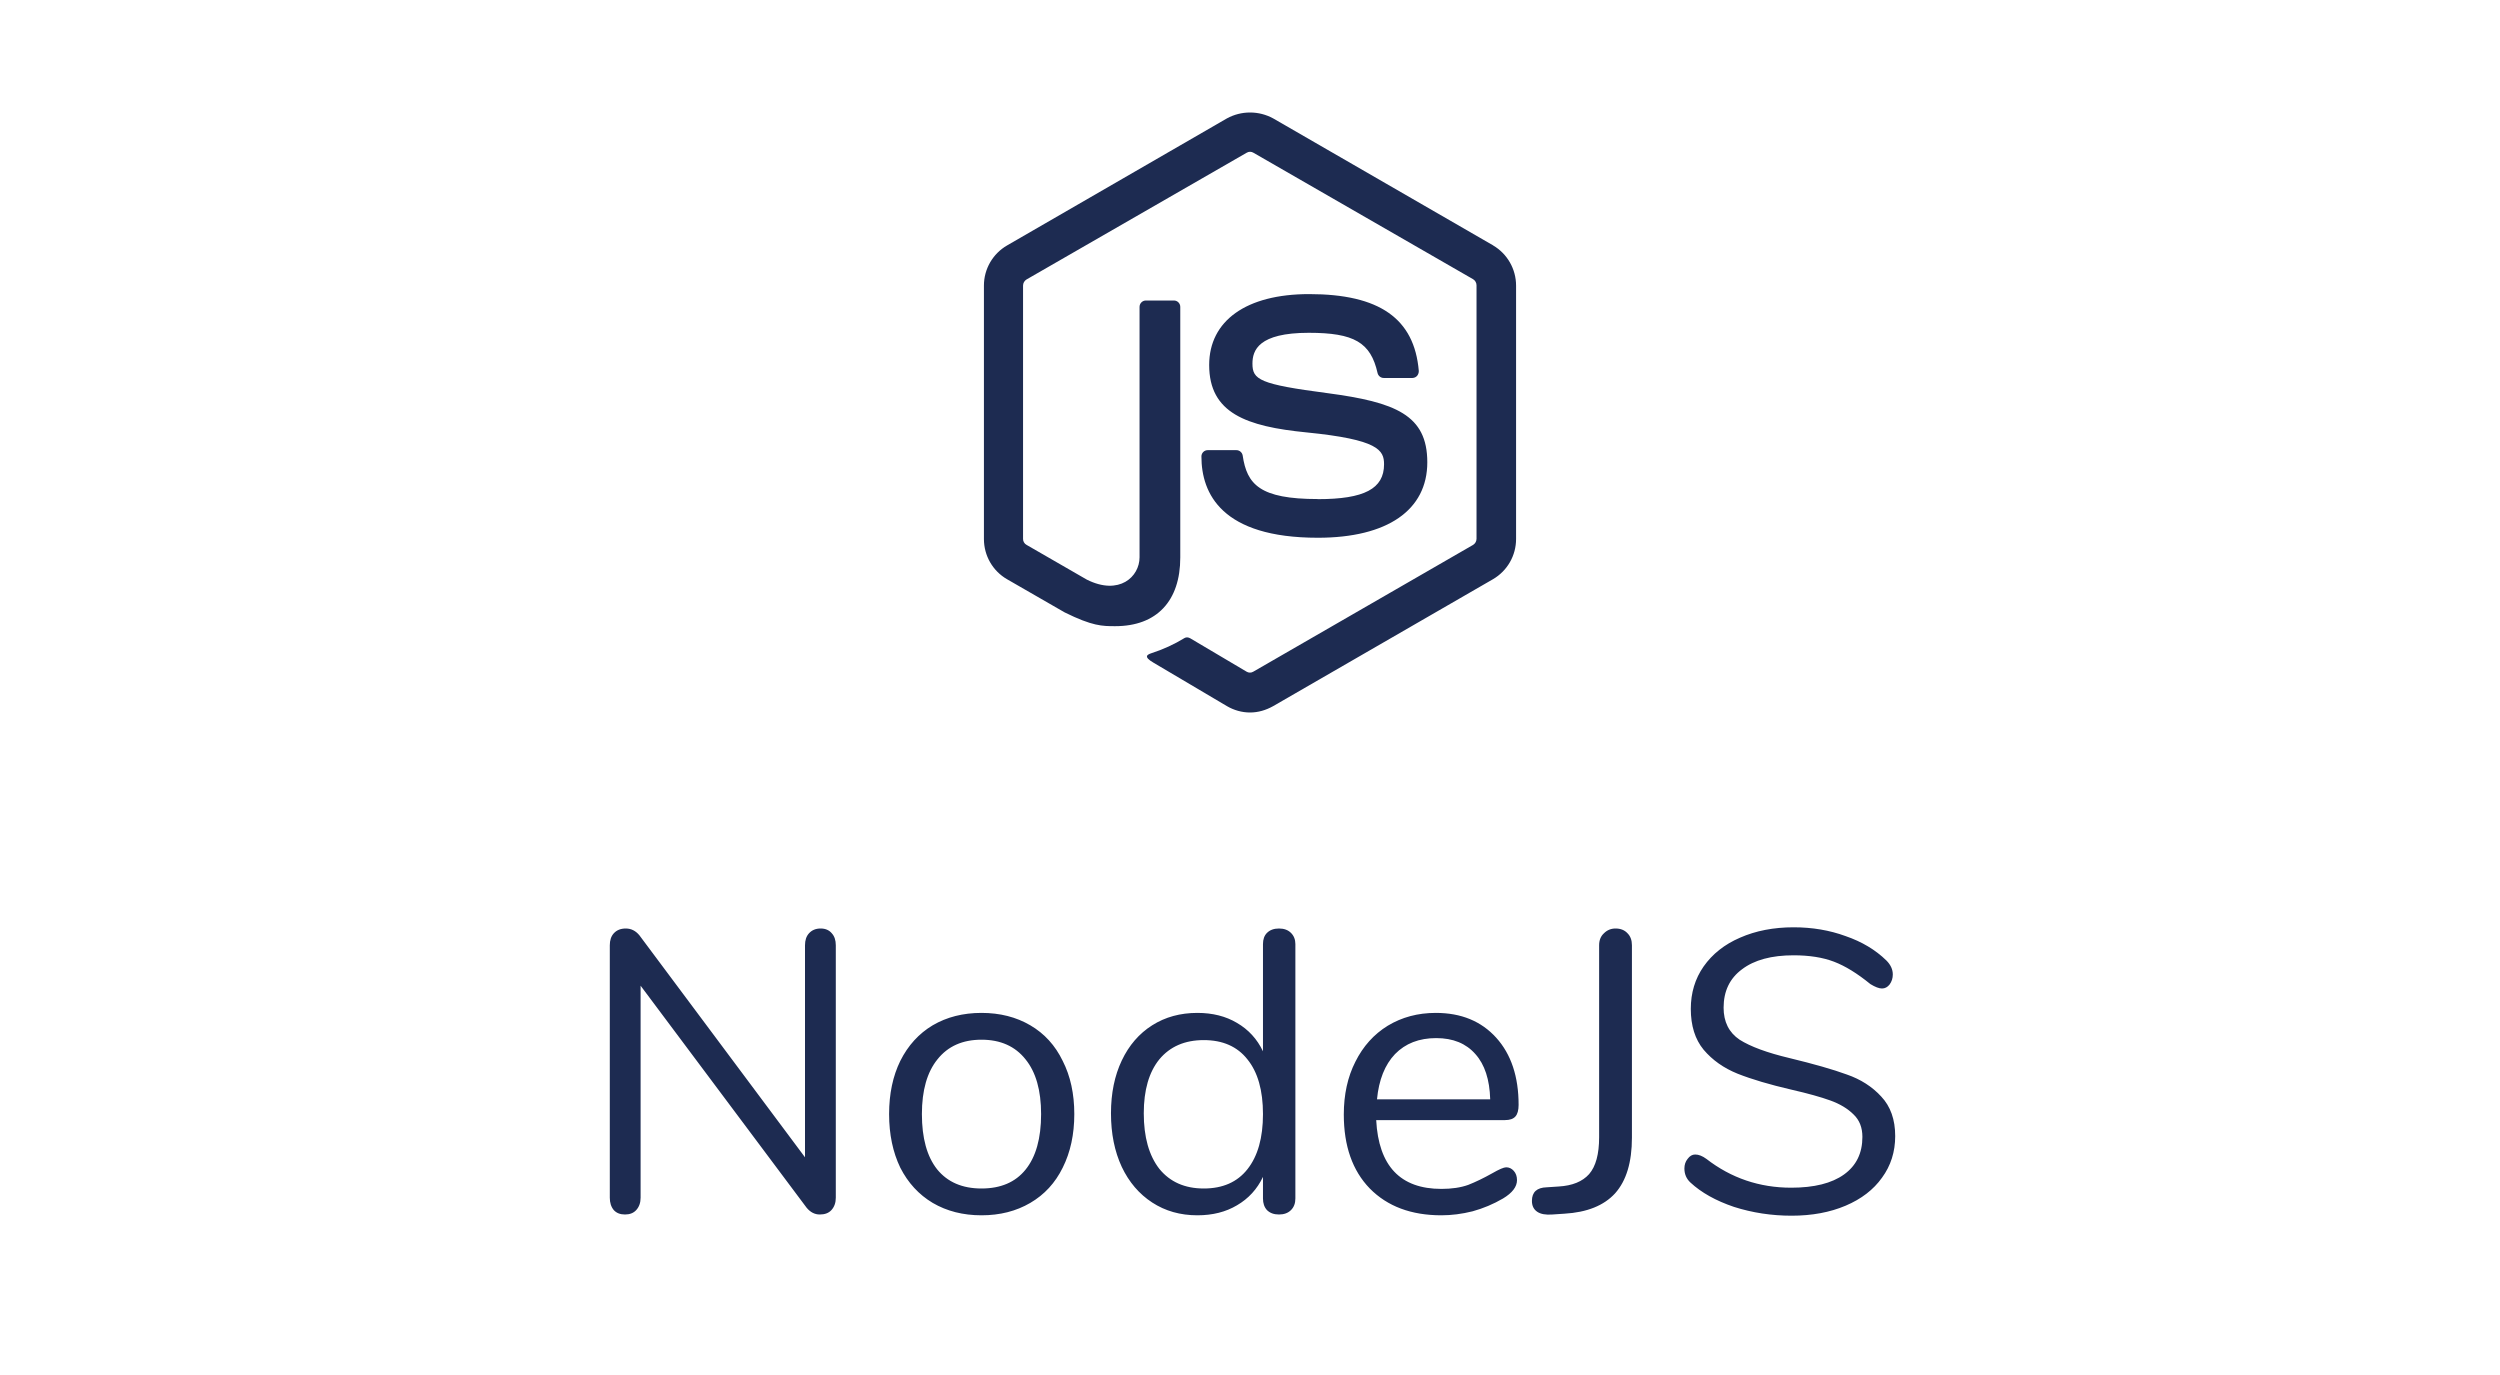
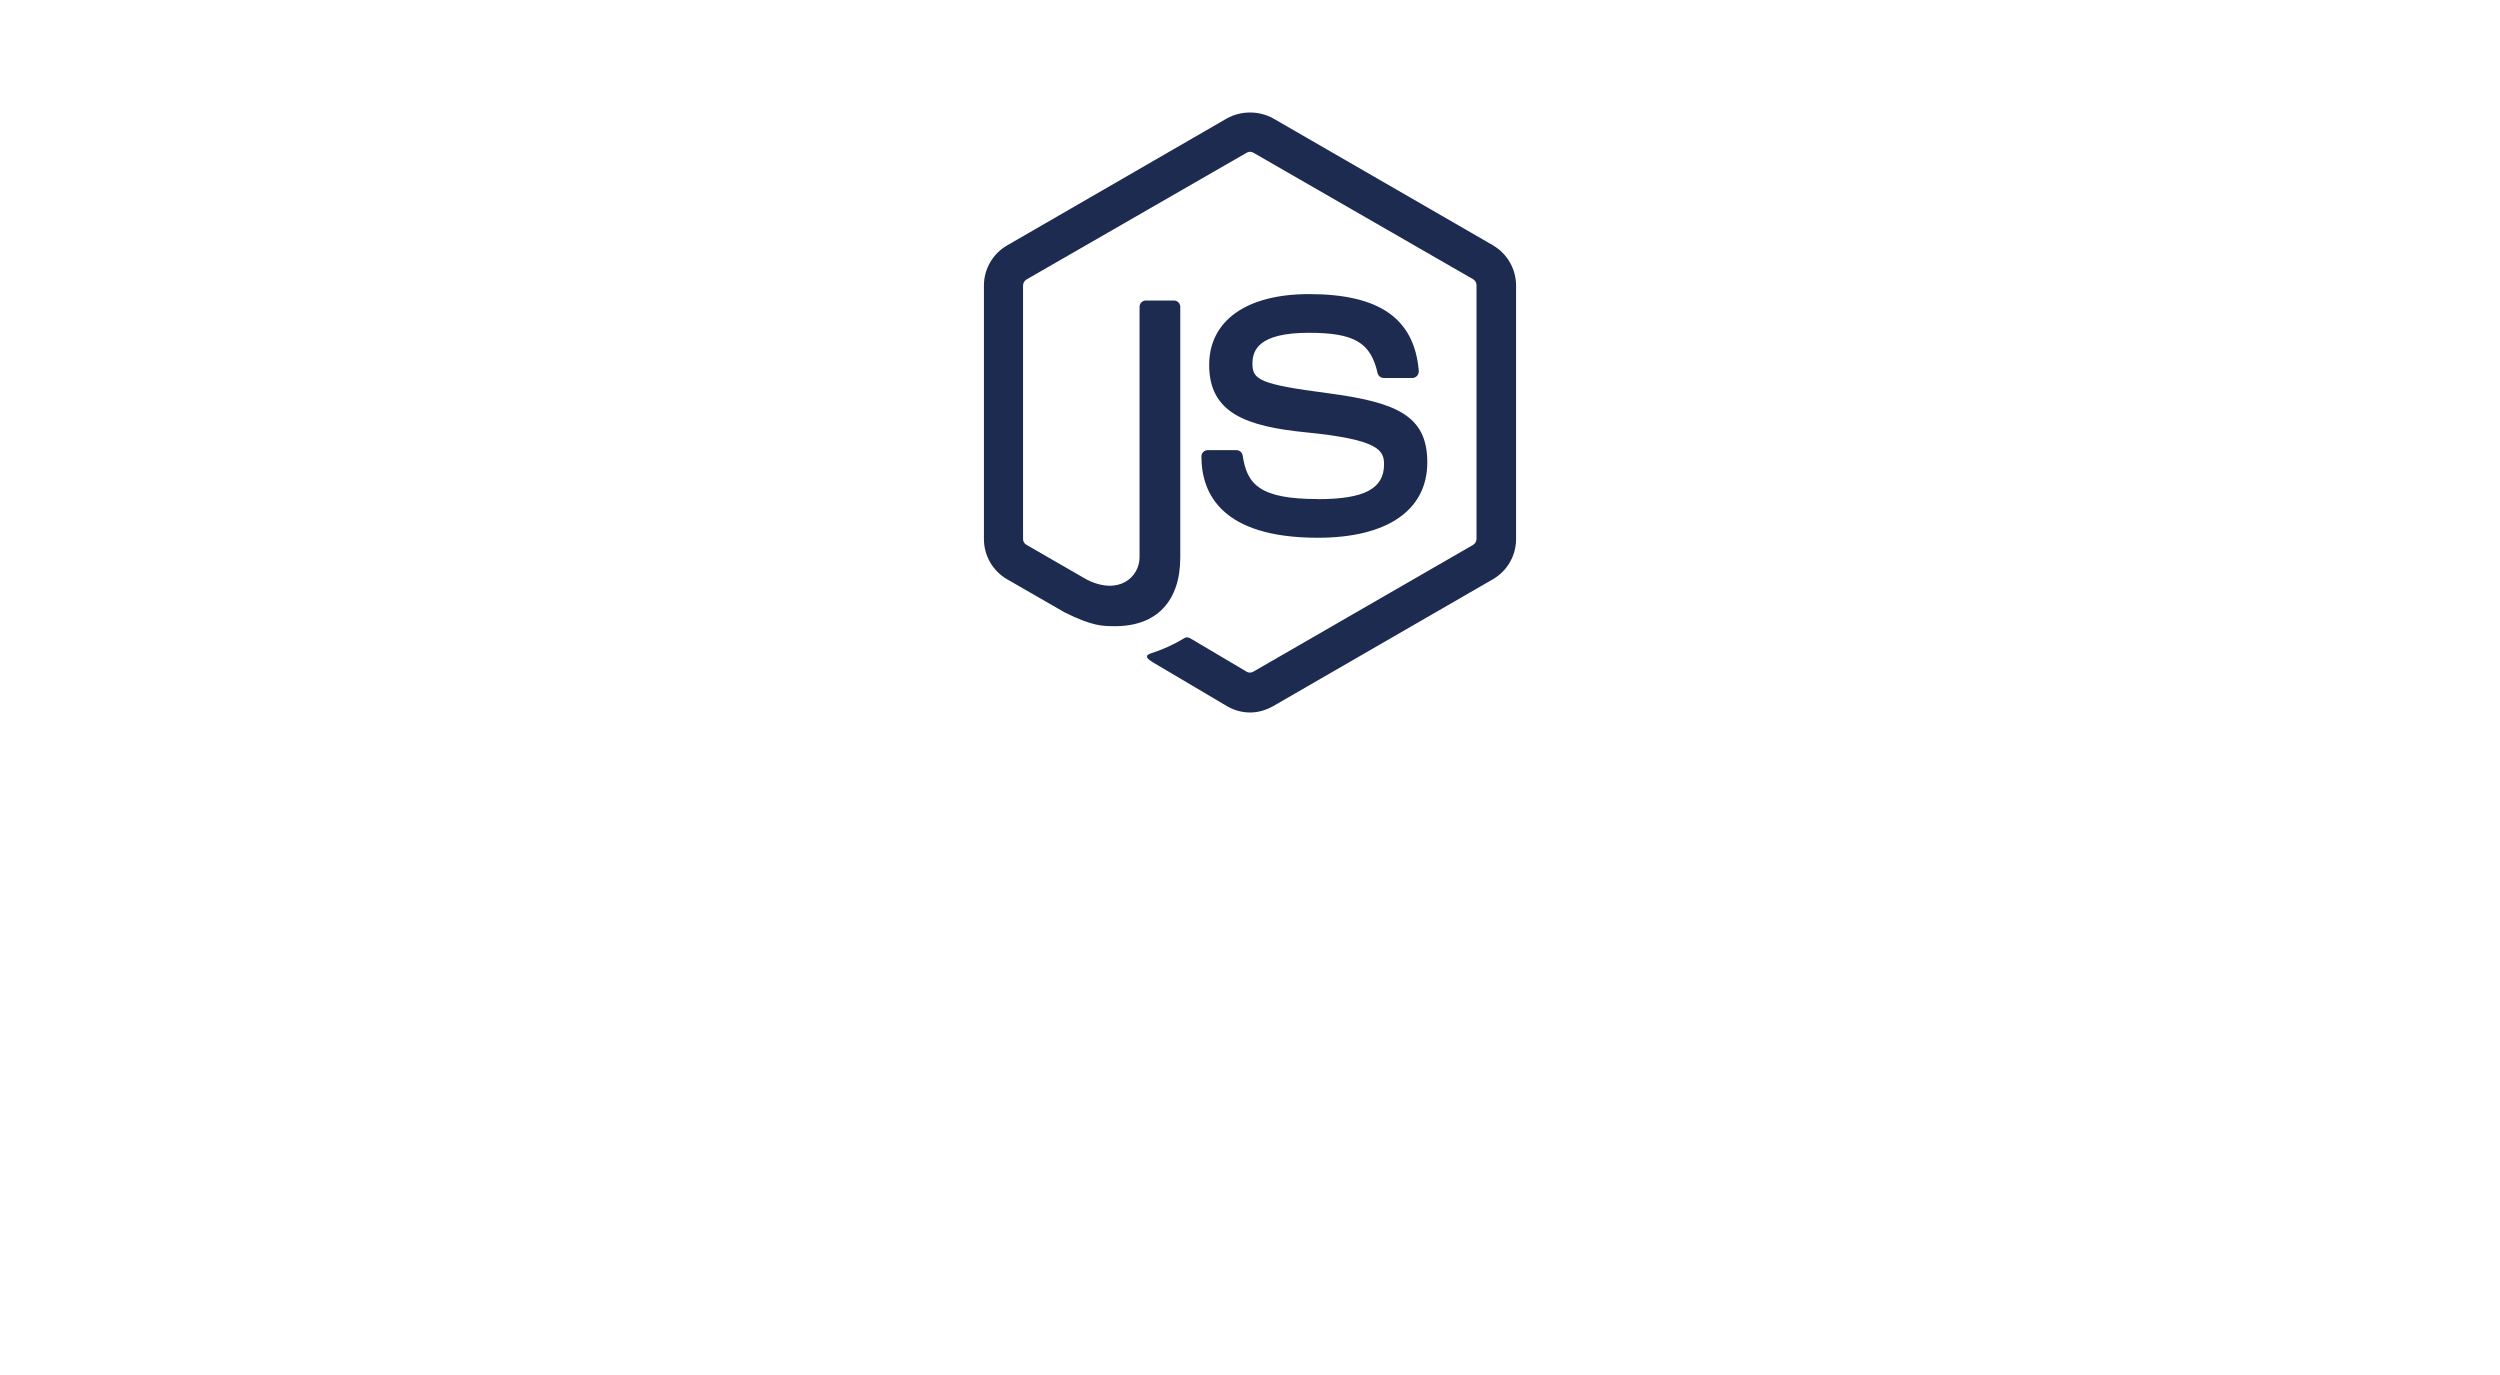
<svg xmlns="http://www.w3.org/2000/svg" width="100" height="55" viewBox="0 0 100 55" fill="none">
  <path d="M59.728 9.817L50.927 4.736C50.643 4.581 50.325 4.5 50.002 4.5C49.679 4.5 49.361 4.581 49.077 4.736L40.284 9.817C40.003 9.979 39.769 10.213 39.606 10.494C39.443 10.776 39.357 11.095 39.357 11.42V21.561C39.357 22.224 39.706 22.836 40.28 23.168L42.585 24.495C43.699 25.047 44.094 25.047 44.609 25.047C46.267 25.047 47.211 24.044 47.211 22.301V12.275C47.211 12.207 47.184 12.142 47.136 12.094C47.088 12.046 47.023 12.02 46.956 12.02H45.837C45.77 12.02 45.705 12.046 45.657 12.094C45.609 12.142 45.582 12.207 45.582 12.275V22.292C45.582 23.066 44.774 23.836 43.473 23.185L41.062 21.795C41.019 21.772 40.983 21.738 40.959 21.695C40.934 21.654 40.921 21.605 40.922 21.557V11.424C40.922 11.322 40.977 11.229 41.062 11.178L49.868 6.109C49.908 6.084 49.955 6.071 50.002 6.071C50.049 6.071 50.096 6.084 50.136 6.109L58.925 11.169C59.01 11.22 59.061 11.314 59.061 11.412V21.552C59.06 21.601 59.048 21.649 59.024 21.691C59 21.733 58.966 21.769 58.925 21.795L50.132 26.867C50.092 26.892 50.045 26.905 49.998 26.905C49.951 26.905 49.904 26.892 49.864 26.867L47.61 25.532C47.534 25.49 47.453 25.481 47.385 25.519C46.969 25.774 46.523 25.978 46.059 26.127C45.914 26.178 45.701 26.255 46.144 26.51L49.077 28.245C49.354 28.407 49.673 28.5 50 28.5C50.327 28.5 50.638 28.407 50.927 28.245L59.72 23.168C60.001 23.004 60.234 22.77 60.396 22.488C60.558 22.206 60.643 21.886 60.643 21.561V11.424C60.643 10.761 60.29 10.149 59.724 9.817H59.728ZM52.713 19.962C50.387 19.962 49.877 19.375 49.707 18.219C49.697 18.159 49.665 18.104 49.618 18.065C49.572 18.026 49.512 18.005 49.452 18.006H48.312C48.278 18.006 48.245 18.012 48.214 18.024C48.182 18.037 48.154 18.056 48.13 18.08C48.106 18.104 48.088 18.132 48.075 18.163C48.062 18.194 48.056 18.228 48.057 18.261C48.057 19.741 48.865 21.51 52.713 21.51C55.498 21.51 57.092 20.404 57.092 18.491C57.092 16.595 55.817 16.089 53.108 15.727C50.374 15.37 50.098 15.187 50.098 14.545C50.098 14.014 50.336 13.312 52.351 13.312C54.163 13.312 54.826 13.695 55.102 14.919C55.115 14.977 55.148 15.028 55.194 15.065C55.241 15.101 55.298 15.121 55.357 15.119H56.497C56.532 15.118 56.567 15.11 56.599 15.096C56.631 15.081 56.66 15.06 56.684 15.034C56.729 14.979 56.753 14.91 56.752 14.838C56.574 12.742 55.179 11.764 52.364 11.764C49.855 11.764 48.367 12.827 48.367 14.6C48.367 16.527 49.855 17.058 52.258 17.296C55.136 17.581 55.362 18.006 55.362 18.572C55.362 19.55 54.571 19.966 52.717 19.966L52.713 19.962Z" fill="#1D2B51" />
-   <path d="M32.824 37.14C33.016 37.14 33.165 37.204 33.272 37.332C33.379 37.449 33.432 37.609 33.432 37.812V47.908C33.432 48.111 33.373 48.276 33.256 48.404C33.149 48.521 32.995 48.58 32.792 48.58C32.589 48.58 32.413 48.489 32.264 48.308L25.624 39.428V47.908C25.624 48.111 25.565 48.276 25.448 48.404C25.341 48.521 25.192 48.58 25 48.58C24.808 48.58 24.659 48.521 24.552 48.404C24.445 48.276 24.392 48.111 24.392 47.908V37.812C24.392 37.609 24.445 37.449 24.552 37.332C24.669 37.204 24.829 37.14 25.032 37.14C25.245 37.14 25.427 37.231 25.576 37.412L32.2 46.292V37.812C32.2 37.609 32.253 37.449 32.36 37.332C32.477 37.204 32.632 37.14 32.824 37.14ZM39.26 48.612C38.524 48.612 37.873 48.447 37.308 48.116C36.754 47.785 36.322 47.316 36.012 46.708C35.714 46.089 35.564 45.375 35.564 44.564C35.564 43.753 35.714 43.044 36.012 42.436C36.322 41.817 36.754 41.343 37.308 41.012C37.873 40.681 38.524 40.516 39.26 40.516C39.996 40.516 40.647 40.681 41.212 41.012C41.778 41.343 42.209 41.817 42.508 42.436C42.818 43.044 42.972 43.753 42.972 44.564C42.972 45.375 42.818 46.089 42.508 46.708C42.209 47.316 41.778 47.785 41.212 48.116C40.647 48.447 39.996 48.612 39.26 48.612ZM39.26 47.54C40.028 47.54 40.615 47.289 41.02 46.788C41.436 46.276 41.644 45.535 41.644 44.564C41.644 43.615 41.436 42.884 41.02 42.372C40.604 41.849 40.017 41.588 39.26 41.588C38.503 41.588 37.916 41.849 37.5 42.372C37.084 42.884 36.876 43.615 36.876 44.564C36.876 45.524 37.079 46.26 37.484 46.772C37.9 47.284 38.492 47.54 39.26 47.54ZM51.159 37.14C51.362 37.14 51.522 37.199 51.639 37.316C51.757 37.433 51.815 37.583 51.815 37.764V47.94C51.815 48.132 51.757 48.287 51.639 48.404C51.522 48.521 51.362 48.58 51.159 48.58C50.956 48.58 50.797 48.521 50.679 48.404C50.572 48.287 50.519 48.132 50.519 47.94V47.076C50.285 47.567 49.938 47.945 49.479 48.212C49.031 48.479 48.503 48.612 47.895 48.612C47.212 48.612 46.61 48.441 46.087 48.1C45.565 47.759 45.159 47.284 44.871 46.676C44.583 46.057 44.439 45.343 44.439 44.532C44.439 43.732 44.583 43.028 44.871 42.42C45.159 41.812 45.565 41.343 46.087 41.012C46.61 40.681 47.212 40.516 47.895 40.516C48.503 40.516 49.031 40.649 49.479 40.916C49.938 41.183 50.285 41.561 50.519 42.052V37.764C50.519 37.572 50.572 37.423 50.679 37.316C50.797 37.199 50.956 37.14 51.159 37.14ZM48.151 47.54C48.908 47.54 49.49 47.284 49.895 46.772C50.311 46.249 50.519 45.513 50.519 44.564C50.519 43.615 50.311 42.884 49.895 42.372C49.49 41.86 48.908 41.604 48.151 41.604C47.394 41.604 46.802 41.86 46.375 42.372C45.959 42.884 45.751 43.604 45.751 44.532C45.751 45.481 45.959 46.223 46.375 46.756C46.802 47.279 47.394 47.54 48.151 47.54ZM60.248 46.692C60.365 46.692 60.466 46.74 60.552 46.836C60.637 46.932 60.68 47.055 60.68 47.204C60.68 47.471 60.493 47.716 60.12 47.94C59.736 48.164 59.33 48.335 58.904 48.452C58.477 48.559 58.061 48.612 57.656 48.612C56.45 48.612 55.496 48.255 54.792 47.54C54.098 46.825 53.752 45.839 53.752 44.58C53.752 43.78 53.906 43.076 54.216 42.468C54.525 41.849 54.957 41.369 55.512 41.028C56.077 40.687 56.717 40.516 57.432 40.516C58.445 40.516 59.25 40.847 59.848 41.508C60.445 42.169 60.744 43.065 60.744 44.196C60.744 44.409 60.701 44.564 60.616 44.66C60.53 44.756 60.392 44.804 60.2 44.804H55.048C55.144 46.639 56.013 47.556 57.656 47.556C58.072 47.556 58.429 47.503 58.728 47.396C59.026 47.279 59.346 47.124 59.688 46.932C59.965 46.772 60.152 46.692 60.248 46.692ZM57.448 41.524C56.765 41.524 56.216 41.737 55.8 42.164C55.394 42.591 55.154 43.193 55.08 43.972H59.608C59.586 43.183 59.389 42.58 59.016 42.164C58.642 41.737 58.12 41.524 57.448 41.524ZM62.093 48.58C61.827 48.601 61.624 48.564 61.485 48.468C61.346 48.372 61.277 48.228 61.277 48.036C61.277 47.684 61.474 47.503 61.869 47.492L62.349 47.46C62.893 47.428 63.298 47.263 63.565 46.964C63.832 46.655 63.965 46.164 63.965 45.492V37.812C63.965 37.609 64.029 37.449 64.157 37.332C64.285 37.204 64.44 37.14 64.621 37.14C64.824 37.14 64.984 37.204 65.101 37.332C65.219 37.449 65.277 37.609 65.277 37.812V45.508C65.277 46.489 65.053 47.231 64.605 47.732C64.157 48.223 63.48 48.495 62.573 48.548L62.093 48.58ZM71.664 48.628C70.864 48.628 70.096 48.511 69.36 48.276C68.635 48.031 68.053 47.705 67.616 47.3C67.456 47.151 67.376 46.964 67.376 46.74C67.376 46.591 67.418 46.463 67.504 46.356C67.589 46.239 67.691 46.18 67.808 46.18C67.947 46.18 68.096 46.239 68.256 46.356C69.248 47.124 70.379 47.508 71.648 47.508C72.565 47.508 73.269 47.332 73.76 46.98C74.251 46.628 74.496 46.127 74.496 45.476C74.496 45.103 74.379 44.804 74.144 44.58C73.909 44.345 73.6 44.159 73.216 44.02C72.832 43.881 72.314 43.737 71.664 43.588C70.789 43.385 70.069 43.172 69.504 42.948C68.949 42.724 68.496 42.404 68.144 41.988C67.802 41.572 67.632 41.028 67.632 40.356C67.632 39.716 67.802 39.151 68.144 38.66C68.496 38.159 68.981 37.775 69.6 37.508C70.229 37.231 70.944 37.092 71.744 37.092C72.49 37.092 73.184 37.209 73.824 37.444C74.475 37.668 75.019 37.993 75.456 38.42C75.626 38.591 75.712 38.777 75.712 38.98C75.712 39.129 75.669 39.263 75.584 39.38C75.499 39.487 75.397 39.54 75.28 39.54C75.162 39.54 75.008 39.481 74.816 39.364C74.293 38.937 73.808 38.639 73.36 38.468C72.912 38.297 72.373 38.212 71.744 38.212C70.859 38.212 70.171 38.399 69.68 38.772C69.189 39.135 68.944 39.647 68.944 40.308C68.944 40.873 69.157 41.3 69.584 41.588C70.021 41.865 70.688 42.111 71.584 42.324C72.555 42.559 73.317 42.777 73.872 42.98C74.427 43.172 74.885 43.465 75.248 43.86C75.621 44.255 75.808 44.783 75.808 45.444C75.808 46.073 75.632 46.628 75.28 47.108C74.939 47.588 74.453 47.961 73.824 48.228C73.195 48.495 72.475 48.628 71.664 48.628Z" fill="#1D2B51" />
</svg>